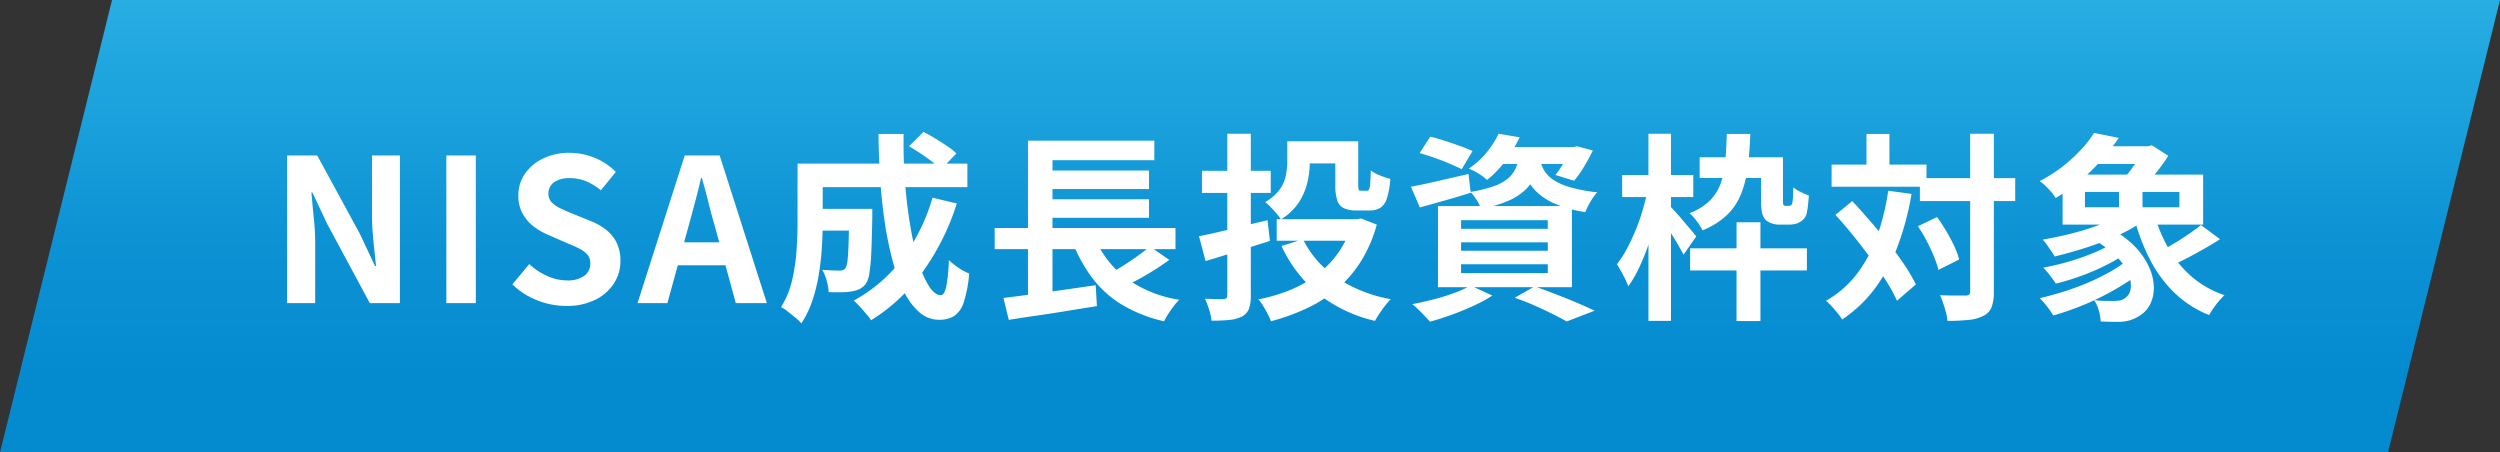
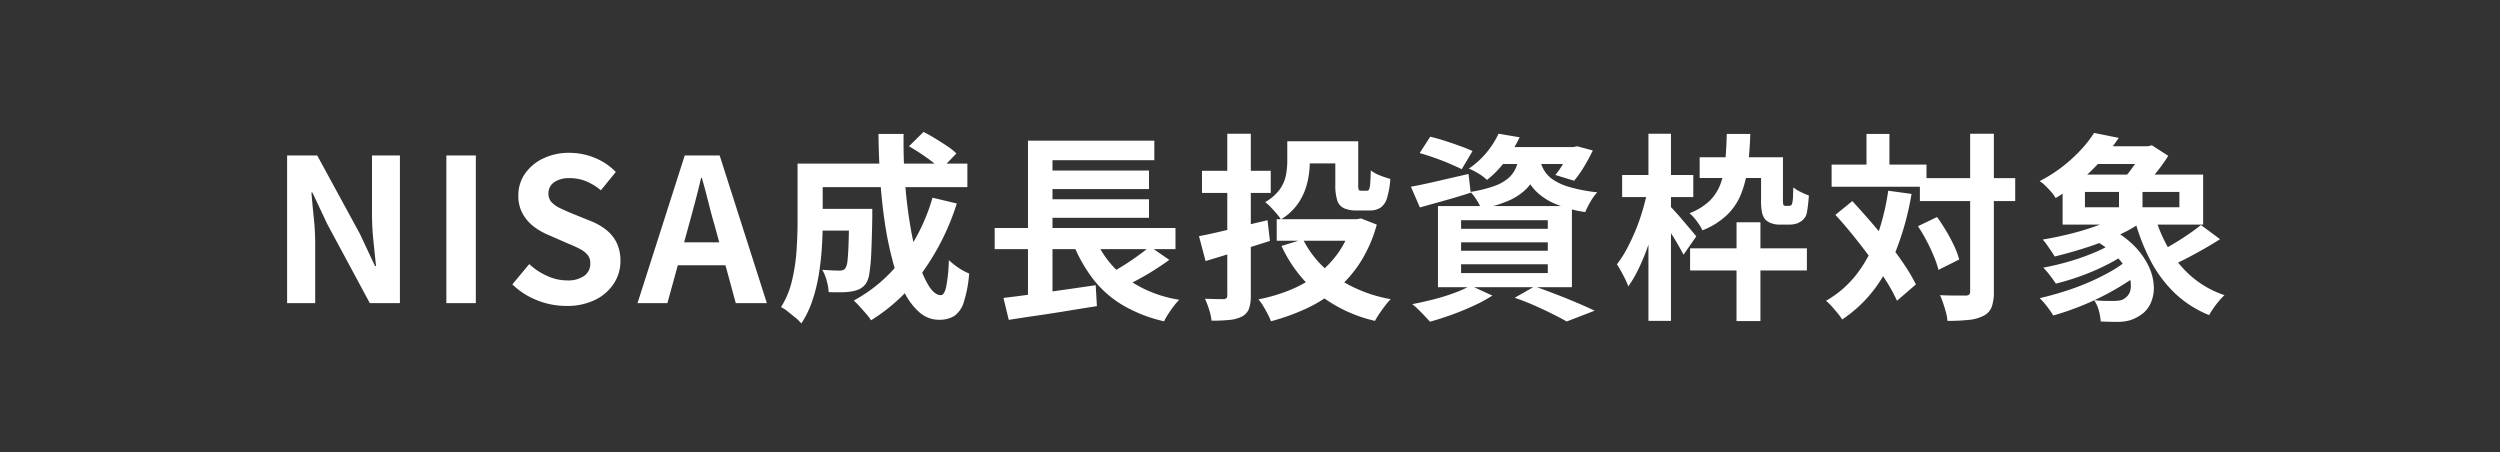
<svg xmlns="http://www.w3.org/2000/svg" width="288.486" height="52.199" viewBox="0 0 288.486 52.199">
  <rect x="0" y="0" width="288.486" height="52.199" fill="#333333" stroke="none" />
  <defs>
    <linearGradient id="linear-gradient" x1="0.5" x2="0.5" y2="1" gradientUnits="objectBoundingBox">
      <stop offset="0.006" stop-color="#28aee3" />
      <stop offset="0.011" stop-color="#27ade2" />
      <stop offset="0.525" stop-color="#0d93d4" />
      <stop offset="0.831" stop-color="#048acf" />
    </linearGradient>
  </defs>
  <g id="ttl_ifree01" transform="translate(-579.975 -6475.049)">
-     <path id="パス_6428" data-name="パス 6428" d="M12.926-13.8H288.486L275.561,38.4H0Z" transform="translate(579.975 6488.852)" fill="url(#linear-gradient)" />
    <path id="パス_9375" data-name="パス 9375" d="M-111.113,0V-17.043h3.473l4.945,9.085,1.725,3.68h.115q-.138-1.334-.3-2.921a30.115,30.115,0,0,1-.161-3.036v-6.808h3.22V0h-3.473l-4.9-9.108-1.725-3.657h-.115q.115,1.38.276,2.921a28.993,28.993,0,0,1,.161,3.013V0Zm18.377,0V-17.043h3.4V0Zm13.823.322a9.018,9.018,0,0,1-3.335-.644,8.706,8.706,0,0,1-2.875-1.84l1.955-2.346A7.255,7.255,0,0,0-81.109-3.14a5.546,5.546,0,0,0,2.266.517,3.286,3.286,0,0,0,2.024-.529,1.7,1.7,0,0,0,.69-1.426A1.5,1.5,0,0,0-76.464-5.6a3.089,3.089,0,0,0-.908-.679,14.161,14.161,0,0,0-1.334-.6l-2.254-.989A7.517,7.517,0,0,1-82.6-8.8a4.8,4.8,0,0,1-1.311-1.483,4.209,4.209,0,0,1-.518-2.139,4.32,4.32,0,0,1,.759-2.507,5.326,5.326,0,0,1,2.093-1.759,6.8,6.8,0,0,1,3.036-.656,7.631,7.631,0,0,1,2.921.575,7.179,7.179,0,0,1,2.438,1.633l-1.725,2.116a6.723,6.723,0,0,0-1.679-1.035,4.992,4.992,0,0,0-1.955-.368,2.954,2.954,0,0,0-1.759.471,1.535,1.535,0,0,0-.656,1.323,1.386,1.386,0,0,0,.368.989,3.23,3.23,0,0,0,.966.678q.6.288,1.311.587l2.231.9a6.993,6.993,0,0,1,1.806,1.035,4.341,4.341,0,0,1,1.2,1.495,4.8,4.8,0,0,1,.425,2.116A4.659,4.659,0,0,1-73.4-2.277,5.366,5.366,0,0,1-75.543-.391,7.317,7.317,0,0,1-78.913.322ZM-70.679,0l5.451-17.043H-61.2L-55.752,0H-59.34l-2.415-8.878q-.391-1.334-.748-2.771t-.748-2.795h-.092q-.322,1.38-.7,2.806t-.748,2.76L-67.229,0ZM-67.3-4.37V-7.015h8.1V-4.37Zm16.79-6.509h5.313v2.507h-5.313Zm4.255,0h2.668v1.012q-.046,2.438-.115,3.99a20.267,20.267,0,0,1-.218,2.415,3.028,3.028,0,0,1-.4,1.208,2.138,2.138,0,0,1-.725.621,3.435,3.435,0,0,1-.885.276,6.637,6.637,0,0,1-1.161.1q-.7.012-1.53-.012a5.8,5.8,0,0,0-.23-1.334,5.228,5.228,0,0,0-.506-1.242q.621.046,1.162.069t.816.023a1.274,1.274,0,0,0,.4-.058.571.571,0,0,0,.288-.218,1.943,1.943,0,0,0,.241-.863q.081-.655.127-2t.069-3.576Zm6.9-7.222,1.679-1.656q.644.322,1.357.759t1.368.874a7.034,7.034,0,0,1,1.07.851l-1.771,1.84a11,11,0,0,0-1.012-.874q-.621-.483-1.334-.955T-39.353-18.1Zm2.714,5.934,2.806.667a27.891,27.891,0,0,1-3.956,7.923,20.915,20.915,0,0,1-5.934,5.555,5.88,5.88,0,0,0-.552-.724Q-44.643.828-45.034.4t-.69-.7a17.26,17.26,0,0,0,5.612-4.842A21.753,21.753,0,0,0-36.639-12.167ZM-50.37-16.1h17.756v2.714H-50.37Zm-1.84,0h2.9v6.785q0,1.288-.092,2.818t-.345,3.128A18.9,18.9,0,0,1-50.5-.3a11.132,11.132,0,0,1-1.277,2.645,4.316,4.316,0,0,0-.679-.667q-.448-.368-.9-.725A3.587,3.587,0,0,0-54.119.46a10.012,10.012,0,0,0,1.277-3.094A21.2,21.2,0,0,0-52.325-6.1q.115-1.748.115-3.243Zm9.338-3.427h2.9q-.046,2.829.161,5.543t.61,5.072a33.812,33.812,0,0,0,.954,4.163A11.118,11.118,0,0,0-37.03-1.932Q-36.363-.92-35.673-.92q.391,0,.61-.943a19,19,0,0,0,.311-3.1,8.416,8.416,0,0,0,1.138.9,6.058,6.058,0,0,0,1.208.644,14.452,14.452,0,0,1-.621,3.3,3,3,0,0,1-1.1,1.6,3.259,3.259,0,0,1-1.771.437,3.373,3.373,0,0,1-2.243-.851,7.536,7.536,0,0,1-1.771-2.369,18.583,18.583,0,0,1-1.322-3.565,39.364,39.364,0,0,1-.909-4.439q-.357-2.392-.529-4.979T-42.872-19.527ZM-29.463-8.671H-8.6v2.438H-29.463ZM-24.1-15.3h12.443v2.139H-24.1Zm0,3.312h12.443v2.139H-24.1ZM-28.451-.6q1.357-.161,3.116-.4t3.7-.517q1.943-.276,3.83-.552l.138,2.415q-1.771.276-3.588.575t-3.5.54q-1.679.242-3.082.472Zm10.373-7.383a11.169,11.169,0,0,0,3.565,4.945A14.135,14.135,0,0,0-8.165-.391,7.36,7.36,0,0,0-8.8.345q-.333.437-.632.9a7.241,7.241,0,0,0-.483.851A16.564,16.564,0,0,1-14.789.173a12.333,12.333,0,0,1-3.462-3.14,17.49,17.49,0,0,1-2.357-4.416Zm6.532,1.449,2.231,1.541q-.851.621-1.782,1.207t-1.875,1.092q-.943.506-1.748.9L-16.56-3.22q.805-.414,1.725-.978t1.783-1.185Q-12.19-6-11.546-6.532ZM-25.622-18.745H-11.04v2.254H-22.793v8.832h-2.829Zm0,10.81h2.829V-.3l-2.829.3ZM4.3-18.676H6.9v2.392a10.468,10.468,0,0,1-.276,2.334,7.328,7.328,0,0,1-.989,2.323A6.48,6.48,0,0,1,3.565-9.66a4.915,4.915,0,0,0-.506-.679q-.345-.4-.7-.77a4.987,4.987,0,0,0-.609-.552,5.367,5.367,0,0,0,1.691-1.472,4.252,4.252,0,0,0,.7-1.61A8.317,8.317,0,0,0,4.3-16.33Zm1.288,0h5.589v2.553H5.589Zm4.255,0h2.645v5.014a1.682,1.682,0,0,0,.057.575q.057.115.265.115h.667a.274.274,0,0,0,.265-.161,2.22,2.22,0,0,0,.126-.667q.046-.506.069-1.518a3.934,3.934,0,0,0,1.069.586,12.1,12.1,0,0,0,1.184.4,9.762,9.762,0,0,1-.379,2.2,2.067,2.067,0,0,1-.747,1.115,2.289,2.289,0,0,1-1.288.322H12.305a3.426,3.426,0,0,1-1.483-.265,1.488,1.488,0,0,1-.759-.908,5.711,5.711,0,0,1-.219-1.771ZM3.082-9.683h9.545V-7.2H3.082Zm8.694,0h.529l.506-.092,1.817.713a15.9,15.9,0,0,1-1.817,4.22,13.806,13.806,0,0,1-2.726,3.174A15.58,15.58,0,0,1,6.578.587,24.931,24.931,0,0,1,2.415,2.093a6.523,6.523,0,0,0-.379-.851q-.242-.46-.518-.92A4.64,4.64,0,0,0,.966-.437,18.963,18.963,0,0,0,4.738-1.564,13.6,13.6,0,0,0,7.889-3.4a11.559,11.559,0,0,0,2.4-2.565,10.507,10.507,0,0,0,1.483-3.3ZM6.118-7.36a11.5,11.5,0,0,0,3.853,4.4,16.222,16.222,0,0,0,6.267,2.5,7.726,7.726,0,0,0-.644.748q-.345.448-.655.908a9.409,9.409,0,0,0-.518.851,16.425,16.425,0,0,1-6.566-3.14A15.493,15.493,0,0,1,3.634-6.6ZM-5.888-7.728q.989-.184,2.266-.483T-.9-8.866q1.449-.357,2.921-.7L2.3-7.176q-1.909.6-3.852,1.219t-3.576,1.1Zm.345-7.544H2.392v2.553H-5.543Zm2.921-4.278H.092V-.92A4.634,4.634,0,0,1-.115.644a1.743,1.743,0,0,1-.805.9,4.024,4.024,0,0,1-1.426.391,19.961,19.961,0,0,1-2.093.092A6.143,6.143,0,0,0-4.715.759,9.584,9.584,0,0,0-5.2-.506q.667.023,1.288.035t.851.011a.565.565,0,0,0,.345-.115A.449.449,0,0,0-2.622-.9Zm22.2,2.231,1.219-1.886q.782.184,1.679.472t1.76.6q.862.311,1.438.587l-1.242,2.093q-.552-.276-1.38-.632T21.3-16.767Q20.378-17.089,19.573-17.319Zm-1.012,3.887q1.265-.23,3.048-.644t3.6-.828l.253,2.162q-1.5.483-3.024.908t-2.84.793ZM28.75-18.009h8.832v1.955H27.209Zm8.188,0h.391l.414-.092,1.817.483a21.033,21.033,0,0,1-1.023,1.886,12.281,12.281,0,0,1-1.139,1.61l-2.162-.667a10.5,10.5,0,0,0,.943-1.369,10.443,10.443,0,0,0,.759-1.529Zm-5.819.828H33.58a9.5,9.5,0,0,1-.552,2.22,5.277,5.277,0,0,1-1.139,1.771,6.568,6.568,0,0,1-2,1.345,14.756,14.756,0,0,1-3.208.966,5.717,5.717,0,0,0-.529-1.024,5.329,5.329,0,0,0-.713-.931,15.234,15.234,0,0,0,2.714-.667A5.208,5.208,0,0,0,29.8-14.41a3.4,3.4,0,0,0,.885-1.208A6.46,6.46,0,0,0,31.119-17.181Zm2.323.575a4.456,4.456,0,0,0,.472,1.242,3.417,3.417,0,0,0,1.023,1.093,6.73,6.73,0,0,0,1.932.874,18.724,18.724,0,0,0,3.2.609,5.985,5.985,0,0,0-.782,1.081,8.653,8.653,0,0,0-.6,1.2,14,14,0,0,1-3.507-.966,7.086,7.086,0,0,1-2.139-1.4,5.7,5.7,0,0,1-1.173-1.691,11.525,11.525,0,0,1-.632-1.805ZM28.681-19.55l2.438.414a18.516,18.516,0,0,1-1.564,2.61,11.81,11.81,0,0,1-2.208,2.312,5.14,5.14,0,0,0-.977-.736,8.207,8.207,0,0,0-1.115-.575,9.778,9.778,0,0,0,2.116-1.943A10.089,10.089,0,0,0,28.681-19.55ZM24.357-7.015v.966H34.362v-.966Zm0,2.53v1.012H34.362V-4.485Zm0-5.083v.989H34.362v-.989ZM21.689-11.2H37.145V-1.84H21.689ZM30.544-.621l2.3-1.311q1.242.437,2.518.932T37.8-.012q1.161.495,1.966.886l-3.22,1.242q-.644-.368-1.61-.851T32.856.287Q31.74-.207,30.544-.621Zm-5.083-1.4,2.507,1.15A17.377,17.377,0,0,1,25.806.3q-1.242.575-2.553,1.047t-2.484.793q-.253-.276-.61-.655T19.412.725a8.225,8.225,0,0,0-.69-.609q1.219-.23,2.472-.552a23.894,23.894,0,0,0,2.369-.736A13.684,13.684,0,0,0,25.461-2.024Zm25.323-4.3H64.262v2.553H50.784Zm5.359-3.013H58.9V2.07h-2.76Zm-4.255-7.5h8.418v2.392H51.888Zm3.128-2.691H57.73q-.069,2.093-.288,3.818a12.611,12.611,0,0,1-.771,3.1,7,7,0,0,1-1.621,2.427A8.887,8.887,0,0,1,52.21-8.4a5.8,5.8,0,0,0-.656-1.058,5.369,5.369,0,0,0-.84-.92,6.868,6.868,0,0,0,2.335-1.437A5.361,5.361,0,0,0,54.3-13.777a9.945,9.945,0,0,0,.54-2.553Q54.97-17.756,55.016-19.527Zm3.956,2.691H61.5v4.807a2.623,2.623,0,0,0,.046.69.306.306,0,0,0,.253.115h.345a.625.625,0,0,0,.172-.023.759.759,0,0,0,.127-.046.505.505,0,0,0,.092-.15,1.051,1.051,0,0,0,.069-.288,3.626,3.626,0,0,0,.057-.632q.011-.425.035-1a3.972,3.972,0,0,0,.84.529,10.313,10.313,0,0,0,.954.414q-.046.667-.126,1.3a6.055,6.055,0,0,1-.173.932,1.589,1.589,0,0,1-.782.851,1.539,1.539,0,0,1-.552.207,3.3,3.3,0,0,1-.644.069h-1.15a2.71,2.71,0,0,1-.84-.138,1.928,1.928,0,0,1-.724-.414,1.8,1.8,0,0,1-.4-.771,6.679,6.679,0,0,1-.126-1.553ZM42.941-14.789h8.211v2.553H42.941Zm3.036-4.761h2.6v21.6h-2.6Zm-.092,6.532,1.61.552q-.253,1.38-.644,2.852t-.885,2.9A25.887,25.887,0,0,1,44.885-4.06a13.923,13.923,0,0,1-1.23,2.128,10.272,10.272,0,0,0-.6-1.311q-.391-.736-.713-1.242a11.969,11.969,0,0,0,1.139-1.771q.54-1.012,1.012-2.15a22.54,22.54,0,0,0,.816-2.323Q45.655-11.914,45.885-13.018Zm2.6,1.84q.207.207.644.69t.92,1.058q.483.575.886,1.047t.563.678L50.025-5.589q-.23-.437-.575-1.047T48.7-7.878q-.4-.632-.782-1.2t-.655-.932ZM77.3-14.421H88.3v2.645H77.3ZM67.114-15.985H78.062v2.553H67.114ZM83.1-19.55h2.737V-1.38A5.251,5.251,0,0,1,85.583.449a1.858,1.858,0,0,1-.92,1,4.565,4.565,0,0,1-1.7.483,22.93,22.93,0,0,1-2.484.115,4.855,4.855,0,0,0-.161-.943Q80.178.575,79.994.034T79.626-.92q.966.046,1.794.046h1.127a.679.679,0,0,0,.426-.1.5.5,0,0,0,.126-.4ZM77.073-8.878l2.208-1.058q.552.759,1.07,1.633t.909,1.714a9.114,9.114,0,0,1,.575,1.552l-2.392,1.2a11.009,11.009,0,0,0-.518-1.541q-.356-.874-.84-1.794A17.814,17.814,0,0,0,77.073-8.878Zm-9.522-1.311,1.955-1.587q1.012,1.1,2.093,2.346T73.7-6.9q1.024,1.288,1.828,2.5a19.678,19.678,0,0,1,1.311,2.242L74.658-.276a18.271,18.271,0,0,0-1.242-2.277q-.782-1.242-1.759-2.576T69.632-7.763Q68.586-9.062,67.551-10.189Zm3.588-9.338h2.645v5.106H71.139Zm2.507,6.555,2.691.368a32.739,32.739,0,0,1-1.61,6.061,19.87,19.87,0,0,1-2.6,4.83,15.291,15.291,0,0,1-3.795,3.6,5.937,5.937,0,0,0-.494-.69Q67.5.782,67.137.38a7.463,7.463,0,0,0-.667-.655,11.93,11.93,0,0,0,3.542-3.071,15.915,15.915,0,0,0,2.312-4.267A27.131,27.131,0,0,0,73.646-12.972ZM97.29-7.337l1.817-1.357a11.058,11.058,0,0,1,2.921,2.081,8.544,8.544,0,0,1,1.679,2.369,6.018,6.018,0,0,1,.587,2.312,4.248,4.248,0,0,1-.38,1.978,3.226,3.226,0,0,1-1.219,1.38,4.513,4.513,0,0,1-1.23.575,5.507,5.507,0,0,1-1.437.161q-.414,0-.885-.012t-.978-.034A5.961,5.961,0,0,0,97.957.886,3.839,3.839,0,0,0,97.4-.345q.6.069,1.173.081t.989.012a5.007,5.007,0,0,0,.794-.057,1.292,1.292,0,0,0,.632-.287,1.474,1.474,0,0,0,.632-1.058,3.265,3.265,0,0,0-.242-1.7,6.1,6.1,0,0,0-1.368-2A11.333,11.333,0,0,0,97.29-7.337Zm2.53.207,1.84.92a13.949,13.949,0,0,1-2.473,1.622,25.894,25.894,0,0,1-3.07,1.368,27.83,27.83,0,0,1-3.128.966q-.253-.391-.678-.943a9.406,9.406,0,0,0-.771-.9A30.422,30.422,0,0,0,94.6-4.83a26.214,26.214,0,0,0,2.956-1.058A11.5,11.5,0,0,0,99.82-7.13Zm1.5,2.093L103.27-4a16.959,16.959,0,0,1-2.22,1.679A30.4,30.4,0,0,1,98.394-.805,30.743,30.743,0,0,1,95.53.472q-1.461.563-2.84.955A9.892,9.892,0,0,0,91.977.391a8.219,8.219,0,0,0-.851-.966q1.4-.322,2.852-.782A29.781,29.781,0,0,0,96.784-2.4a25.921,25.921,0,0,0,2.53-1.254A12.633,12.633,0,0,0,101.315-5.037ZM97.382-18.1h6.739v2.047H97.382Zm3.887,7.452,2.07.966a16.025,16.025,0,0,1-3.059,1.806A33.216,33.216,0,0,1,96.588-6.44q-1.921.621-3.738,1.058Q92.713-5.635,92.46-6l-.506-.736a4.274,4.274,0,0,0-.483-.6q1.817-.3,3.646-.782a30.322,30.322,0,0,0,3.45-1.127A13.183,13.183,0,0,0,101.269-10.649Zm3.1.46a17.357,17.357,0,0,0,1.69,3.99,12.387,12.387,0,0,0,2.657,3.186A11.346,11.346,0,0,0,112.447-.92a7.68,7.68,0,0,0-.621.656,9.742,9.742,0,0,0-.644.84q-.3.437-.506.805a12.5,12.5,0,0,1-3.956-2.53,14.573,14.573,0,0,1-2.795-3.738,23.028,23.028,0,0,1-1.851-4.8Zm5.359,1.173,2.208,1.633q-.851.552-1.817,1.1t-1.909,1.047q-.943.494-1.771.839l-1.725-1.426q.782-.391,1.7-.931t1.794-1.139Q109.089-8.487,109.733-9.016ZM96.347-12.834v1.771h10.9v-1.771Zm-2.576-2h16.215v5.773H93.771ZM97.4-19.642l2.852.575a25.469,25.469,0,0,1-3.082,3.7,21.979,21.979,0,0,1-4.209,3.243,3.852,3.852,0,0,0-.506-.713q-.322-.368-.678-.713a3.96,3.96,0,0,0-.656-.529A17.232,17.232,0,0,0,93.817-15.8a17.884,17.884,0,0,0,2.1-1.932A13.214,13.214,0,0,0,97.4-19.642Zm2.875,5.888h2.714v3.933H100.28Zm2.737-4.347h.621l.437-.115L105.961-17q-.414.667-.978,1.414t-1.173,1.438q-.61.69-1.161,1.219-.391-.3-.966-.679t-1.035-.632a8.758,8.758,0,0,0,.943-1.07q.46-.609.851-1.23a7.634,7.634,0,0,0,.575-1.058Z" transform="translate(724.219 6510.029)" fill="#fff" />
  </g>
</svg>